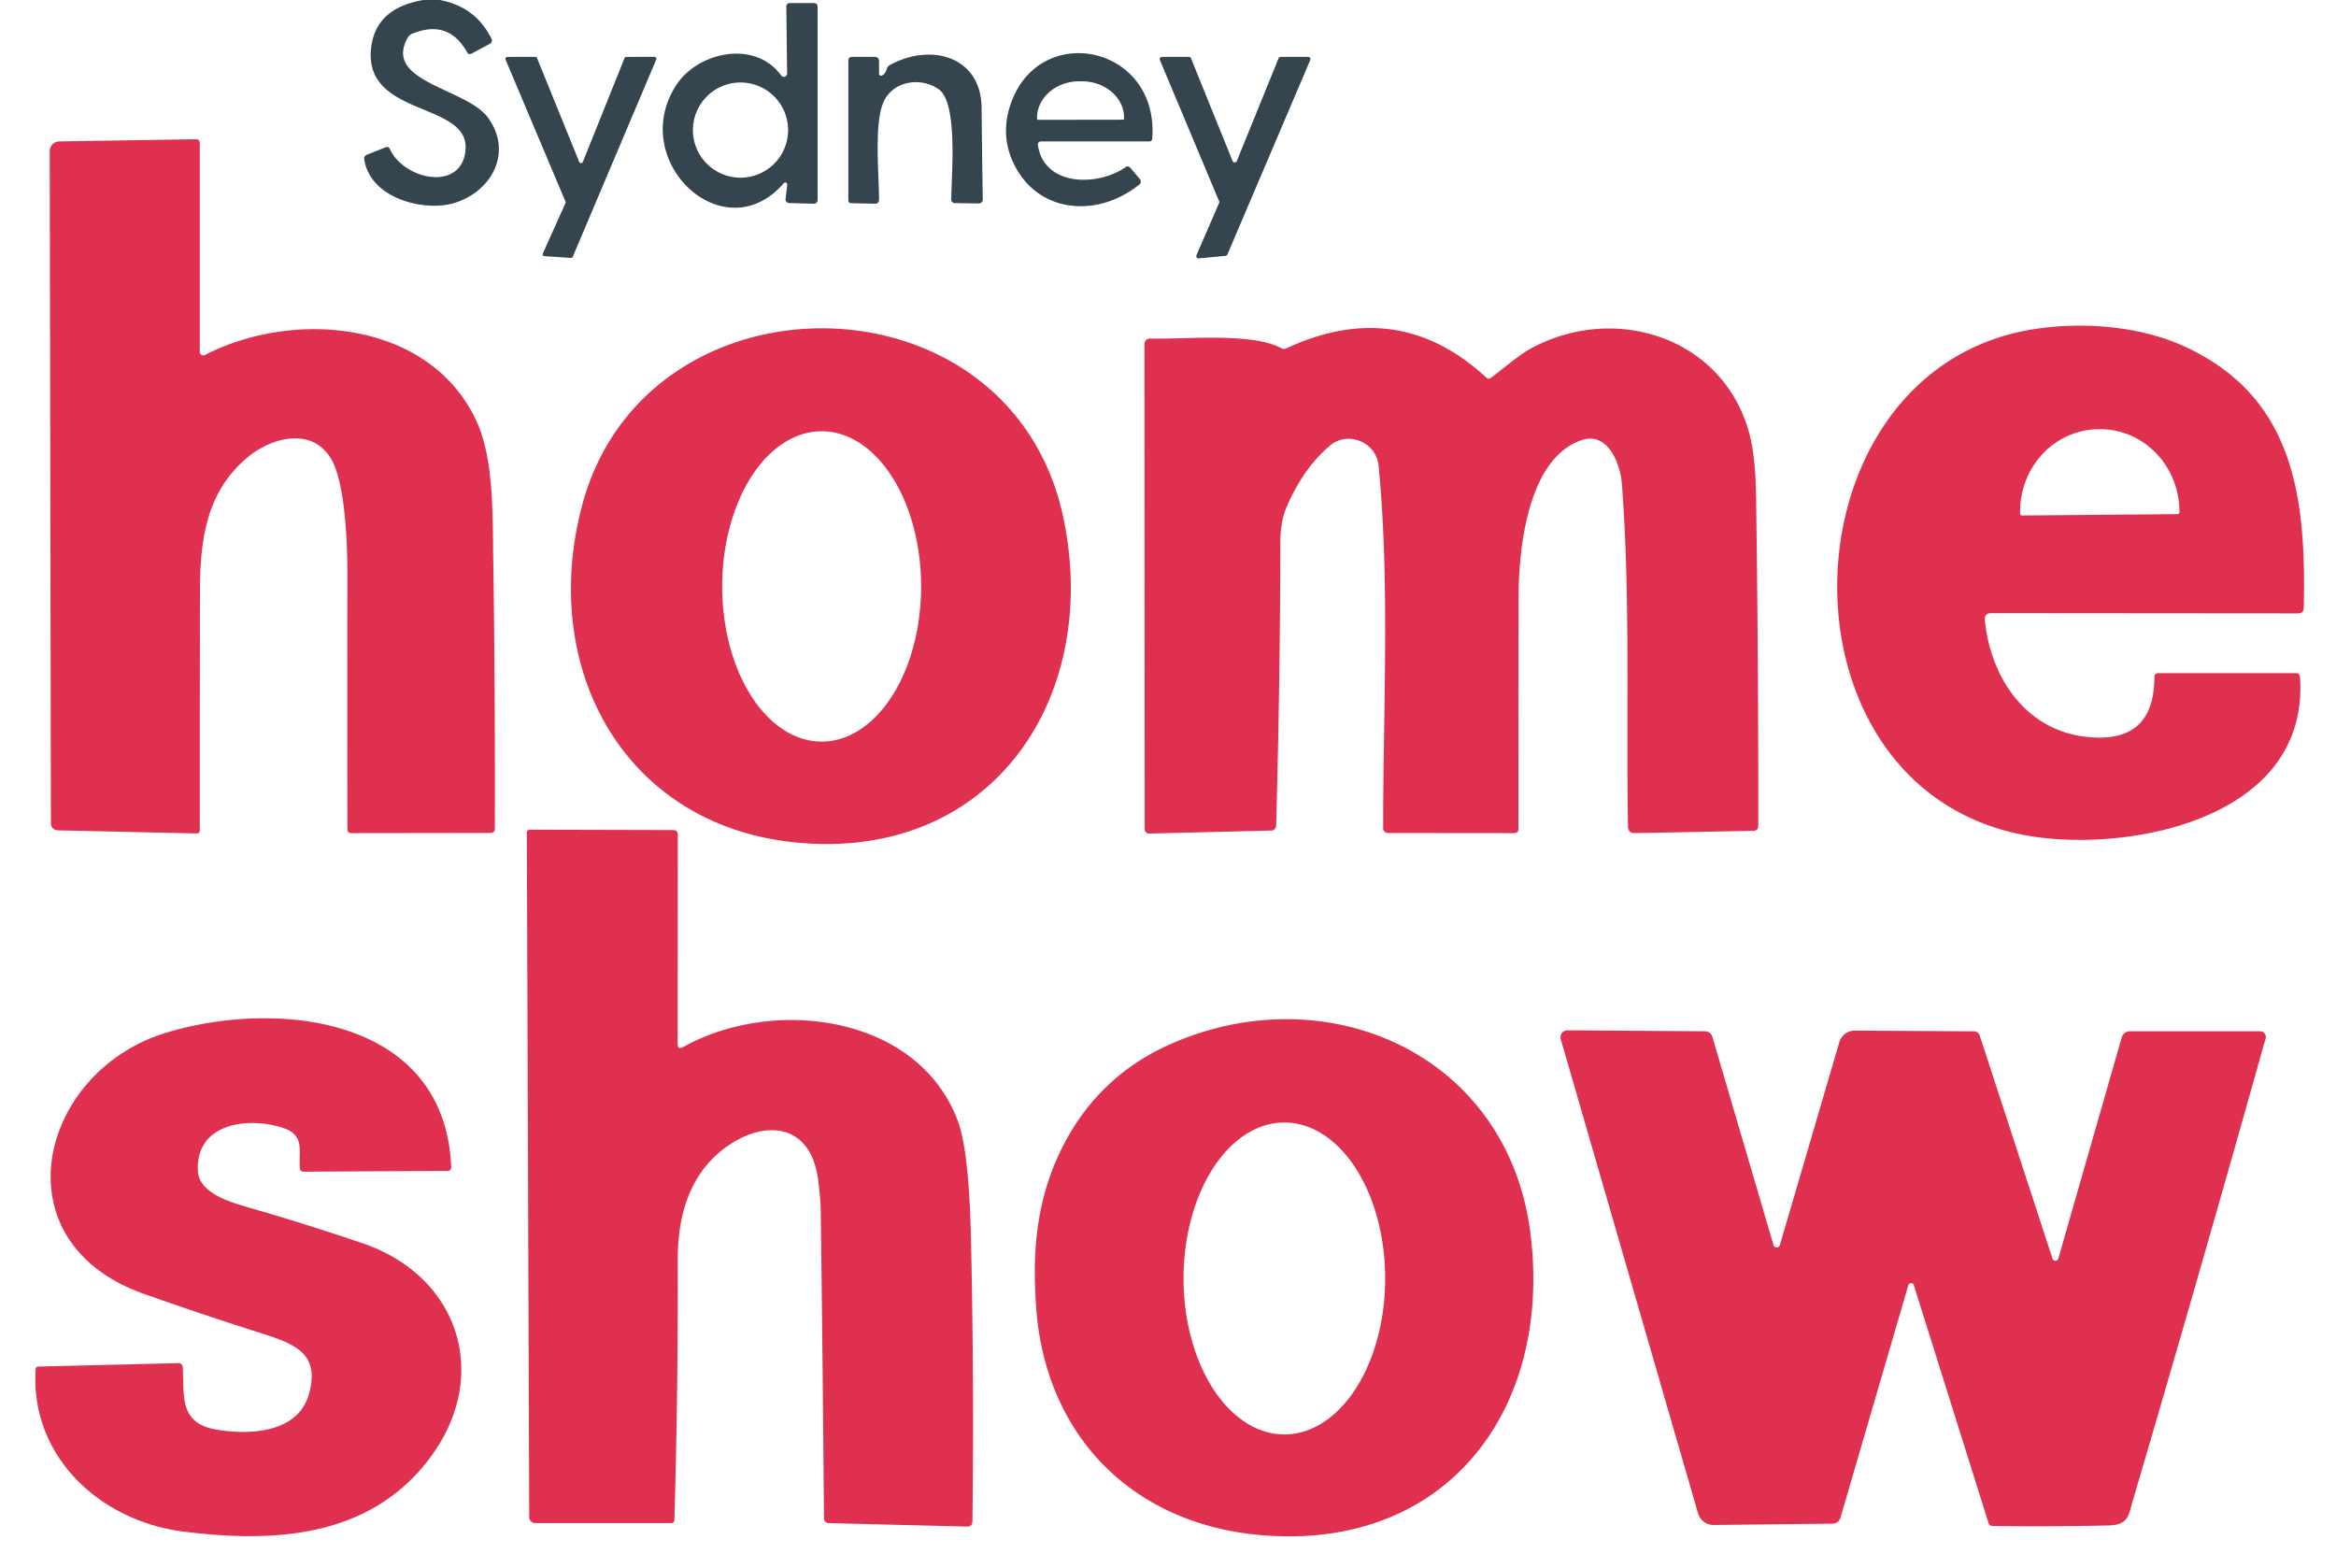
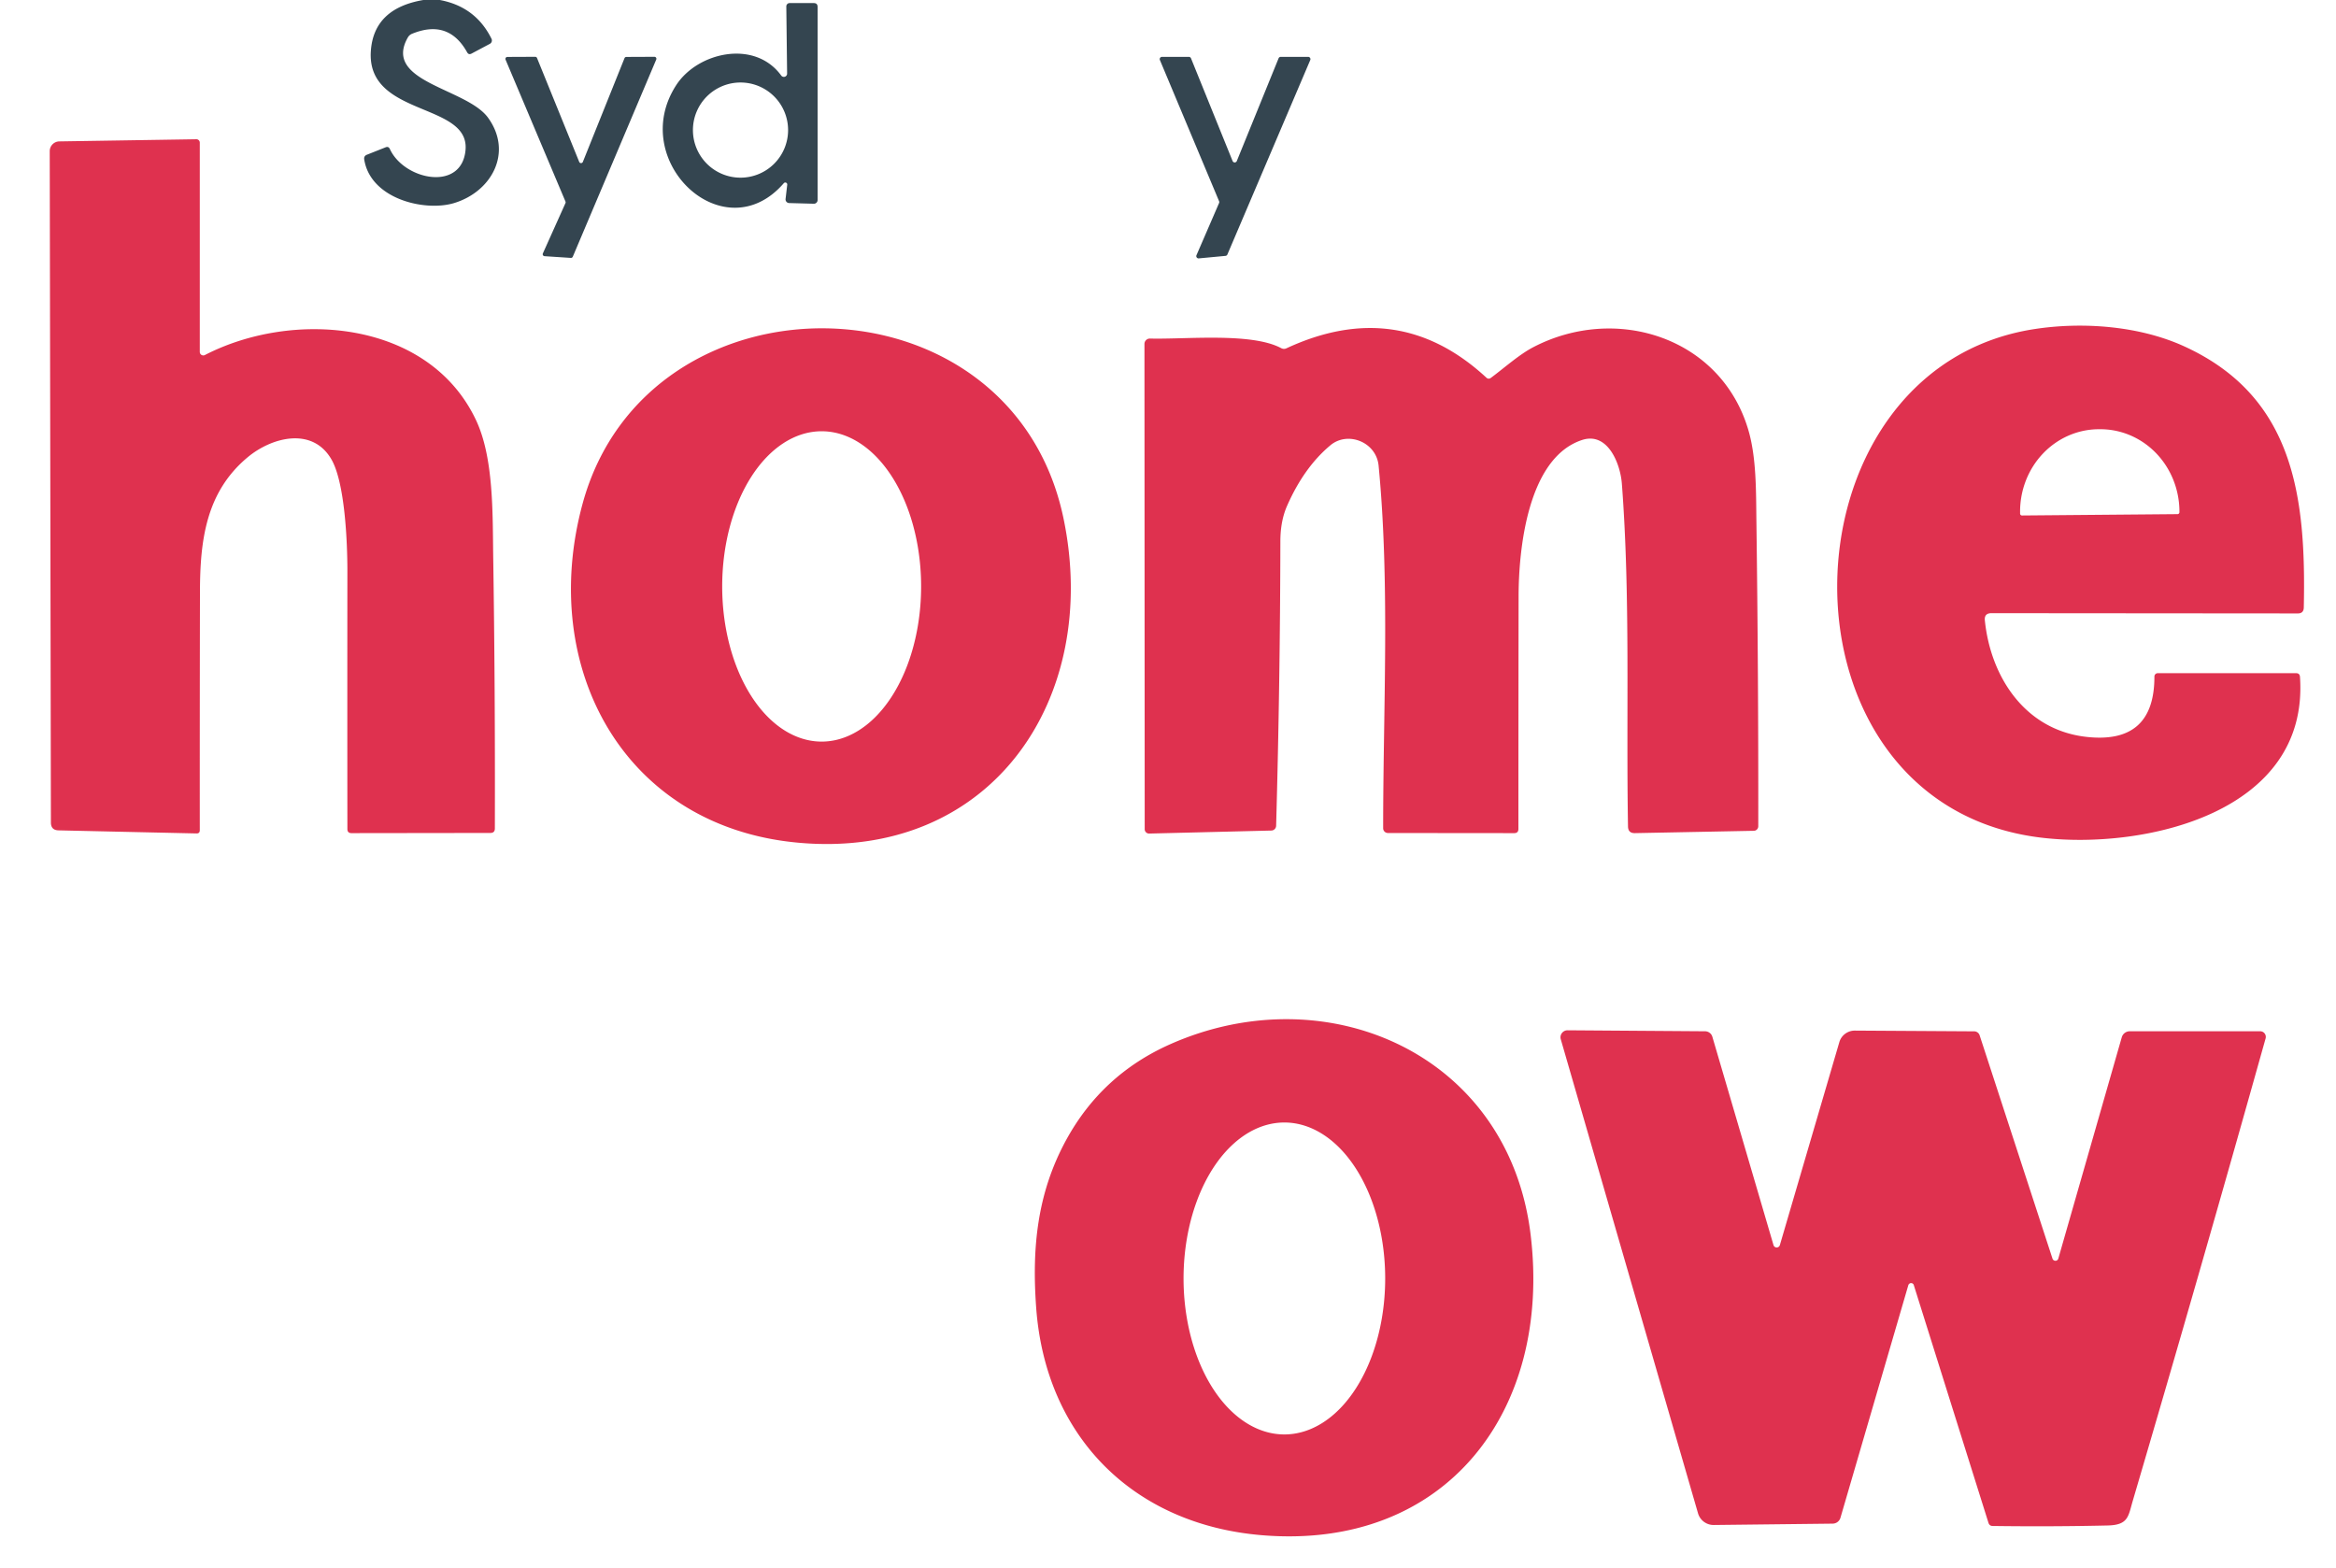
<svg xmlns="http://www.w3.org/2000/svg" viewBox="0.00 0.00 380.00 255.00">
  <path fill="#344550" d="  M 68.87 0.00  L 71.55 0.00  Q 77.37 1.09 79.95 6.30  A 0.63 0.62 63.0 0 1 79.69 7.13  L 76.70 8.72  Q 76.24 8.96 75.99 8.51  Q 72.96 3.07 67.04 5.49  A 1.38 1.37 3.8 0 0 66.34 6.10  C 62.20 13.38 75.92 14.33 79.40 19.16  C 83.47 24.80 79.99 31.19 73.84 33.04  C 69.03 34.47 60.26 32.34 59.25 25.94  Q 59.16 25.38 59.68 25.17  L 62.73 23.96  Q 63.20 23.77 63.42 24.24  C 65.74 29.30 75.13 31.23 75.73 24.39  C 76.41 16.58 59.54 19.05 60.33 8.25  Q 60.83 1.36 68.87 0.00  Z" />
  <path fill="#344550" d="  M 128.06 30.05  A 0.32 0.32 0.0 0 0 127.50 29.80  C 117.75 41.07 101.98 26.15 110.02 13.82  C 113.50 8.49 122.77 6.36 127.09 12.30  A 0.53 0.53 0.0 0 0 128.04 11.98  L 127.91 1.05  A 0.54 0.54 0.0 0 1 128.45 0.50  L 132.38 0.50  Q 133.00 0.50 133.00 1.13  L 133.00 32.54  A 0.60 0.60 0.0 0 1 132.39 33.14  L 128.37 33.03  A 0.60 0.60 0.0 0 1 127.79 32.36  L 128.06 30.05  Z  M 128.20 21.16  A 7.74 7.74 0.0 0 0 120.46 13.42  A 7.74 7.74 0.0 0 0 112.72 21.16  A 7.74 7.74 0.0 0 0 120.46 28.90  A 7.74 7.74 0.0 0 0 128.20 21.16  Z" />
-   <path fill="#344550" d="  M 143.48 12.28  Q 144.05 11.97 144.22 11.29  Q 144.34 10.80 144.78 10.56  C 151.52 6.91 159.61 9.21 159.68 17.57  Q 159.75 25.05 159.87 32.44  A 0.65 0.65 0.0 0 1 159.21 33.10  L 155.32 33.04  A 0.59 0.59 0.0 0 1 154.74 32.45  C 154.76 28.60 155.89 16.71 152.68 14.50  C 149.77 12.50 145.38 13.14 143.79 16.45  C 142.12 19.95 143.01 28.45 142.99 32.54  A 0.61 0.60 0.5 0 1 142.37 33.14  L 138.49 33.05  Q 138.00 33.04 138.00 32.55  L 138.00 9.88  Q 138.00 9.25 138.63 9.25  L 142.25 9.25  Q 143.00 9.25 143.00 10.00  L 143.00 11.99  A 0.33 0.32 75.9 0 0 143.48 12.28  Z" />
-   <path fill="#344550" d="  M 168.85 23.68  C 169.90 30.37 178.60 30.33 183.08 27.20  Q 183.52 26.89 183.87 27.30  L 185.43 29.13  A 0.62 0.61 -40.1 0 1 185.35 30.00  C 178.48 35.57 168.69 34.71 164.83 26.46  Q 162.54 21.56 164.68 16.19  C 169.73 3.53 188.55 7.58 187.44 22.56  Q 187.40 23.00 186.96 23.00  L 169.44 23.00  Q 168.75 23.00 168.85 23.68  Z  M 168.90 19.49  L 182.68 19.47  A 0.19 0.19 0.0 0 0 182.87 19.28  L 182.86 19.15  A 6.89 5.94 -0.1 0 0 175.96 13.22  L 175.58 13.22  A 6.89 5.94 -0.1 0 0 168.70 19.17  L 168.71 19.30  A 0.19 0.19 0.0 0 0 168.90 19.49  Z" />
  <path fill="#344550" d="  M 94.82 26.32  L 101.59 9.46  A 0.32 0.32 0.0 0 1 101.89 9.26  L 106.46 9.24  A 0.32 0.32 0.0 0 1 106.75 9.69  L 93.18 41.75  A 0.32 0.32 0.0 0 1 92.86 41.95  L 88.58 41.67  A 0.32 0.32 0.0 0 1 88.31 41.22  L 91.98 33.05  A 0.32 0.32 0.0 0 0 91.99 32.79  L 82.24 9.70  A 0.32 0.32 0.0 0 1 82.53 9.26  L 87.06 9.24  A 0.32 0.32 0.0 0 1 87.36 9.44  L 94.22 26.33  A 0.32 0.32 0.0 0 0 94.82 26.32  Z" />
  <path fill="#344550" d="  M 201.19 26.20  L 207.99 9.48  A 0.37 0.37 0.0 0 1 208.33 9.25  L 212.80 9.25  A 0.37 0.37 0.0 0 1 213.14 9.77  L 199.66 41.40  A 0.37 0.37 0.0 0 1 199.35 41.62  L 195.00 42.03  A 0.37 0.37 0.0 0 1 194.63 41.52  L 198.31 33.02  A 0.37 0.37 0.0 0 0 198.31 32.73  L 188.68 9.76  A 0.37 0.37 0.0 0 1 189.02 9.25  L 193.40 9.25  A 0.37 0.37 0.0 0 1 193.74 9.48  L 200.51 26.20  A 0.37 0.37 0.0 0 0 201.19 26.20  Z" />
  <path fill="#df314f" d="  M 32.50 57.24  A 0.57 0.57 0.0 0 0 33.33 57.75  C 47.80 50.29 69.77 52.14 77.42 68.31  C 80.31 74.40 80.13 83.40 80.23 90.50  Q 80.56 111.86 80.50 134.76  Q 80.50 135.49 79.77 135.49  L 57.18 135.52  Q 56.51 135.52 56.51 134.85  Q 56.49 114.09 56.51 93.00  C 56.52 88.20 56.11 78.51 53.91 74.72  C 50.86 69.44 44.31 71.05 40.31 74.36  C 33.51 80.01 32.54 87.87 32.53 96.27  Q 32.49 115.65 32.50 135.04  Q 32.50 135.59 31.96 135.57  L 9.53 135.07  Q 8.28 135.04 8.28 133.79  L 8.09 24.59  A 1.59 1.59 0.0 0 1 9.65 23.00  L 31.94 22.65  A 0.55 0.55 0.0 0 1 32.50 23.20  L 32.50 57.24  Z" />
  <path fill="#df314f" d="  M 322.88 100.93  C 323.81 110.07 329.38 118.73 339.37 119.86  Q 350.47 121.12 350.46 110.06  A 0.55 0.55 0.0 0 1 351.01 109.50  L 373.50 109.50  Q 374.10 109.50 374.14 110.10  C 375.67 132.27 348.81 138.19 332.26 136.28  C 287.20 131.09 288.67 59.96 331.00 53.52  C 338.86 52.32 348.02 53.02 355.27 56.32  C 373.22 64.50 375.15 80.84 374.76 98.84  Q 374.73 99.78 373.80 99.78  L 323.95 99.74  Q 322.75 99.74 322.88 100.93  Z  M 328.92 83.85  L 354.22 83.63  A 0.31 0.31 0.0 0 0 354.53 83.32  L 354.53 83.11  A 13.40 12.84 89.5 0 0 341.57 69.82  L 341.33 69.82  A 13.40 12.84 89.5 0 0 328.61 83.33  L 328.61 83.54  A 0.31 0.31 0.0 0 0 328.92 83.85  Z" />
  <path fill="#df314f" d="  M 94.75 82.01  C 105.25 43.21 164.51 43.80 172.99 84.27  C 179.14 113.62 161.27 140.10 129.57 137.05  C 101.44 134.34 87.57 108.59 94.75 82.01  Z  M 133.66 120.63  A 25.24 16.18 90.0 0 0 149.84 95.39  A 25.24 16.18 90.0 0 0 133.66 70.15  A 25.24 16.18 90.0 0 0 117.48 95.39  A 25.24 16.18 90.0 0 0 133.66 120.63  Z" />
  <path fill="#df314f" d="  M 207.59 134.32  A 0.80 0.80 0.0 0 1 206.81 135.10  L 186.93 135.59  A 0.71 0.71 0.0 0 1 186.21 134.88  L 186.17 55.95  A 0.88 0.88 0.0 0 1 187.07 55.07  C 192.74 55.23 203.55 54.04 208.39 56.62  Q 208.83 56.86 209.28 56.65  Q 227.48 48.20 241.78 61.42  Q 242.13 61.75 242.53 61.46  C 244.76 59.80 247.12 57.68 249.39 56.49  C 262.82 49.47 279.82 54.82 284.35 69.76  C 285.75 74.35 285.65 79.97 285.72 85.06  Q 286.05 109.83 286.02 134.40  A 0.74 0.73 89.6 0 1 285.30 135.14  L 265.95 135.52  Q 264.85 135.54 264.83 134.44  C 264.51 116.11 265.24 97.13 263.83 78.67  C 263.58 75.39 261.52 70.21 257.36 71.57  C 248.48 74.48 247.04 89.40 247.03 97.00  Q 247.00 115.95 247.00 134.84  Q 247.00 135.52 246.32 135.52  L 225.78 135.50  A 0.78 0.77 0.0 0 1 225.00 134.73  C 224.99 115.40 226.12 95.02 224.26 75.75  C 223.89 71.88 219.23 70.08 216.42 72.43  Q 212.14 76.00 209.38 82.26  Q 208.29 84.73 208.28 87.99  Q 208.24 110.89 207.59 134.32  Z" />
-   <path fill="#df314f" d="  M 111.14 170.31  C 125.80 162.11 149.29 165.02 155.80 182.30  Q 157.63 187.18 157.95 201.53  Q 158.47 224.65 158.19 247.42  Q 158.18 248.35 157.25 248.32  L 134.79 247.75  A 0.77 0.76 0.8 0 1 134.04 246.99  Q 133.84 221.92 133.51 197.00  Q 133.48 195.00 133.10 191.99  C 131.82 181.85 123.08 182.10 116.73 187.70  C 112.00 191.88 110.22 198.13 110.25 204.88  Q 110.32 226.07 109.70 247.32  A 0.45 0.44 0.7 0 1 109.25 247.75  L 87.05 247.75  A 0.96 0.96 0.0 0 1 86.09 246.79  L 85.70 135.41  A 0.45 0.44 -0.6 0 1 86.15 134.96  L 109.51 135.02  Q 110.26 135.02 110.26 135.76  L 110.24 169.78  Q 110.24 170.82 111.14 170.31  Z" />
-   <path fill="#df314f" d="  M 59.00 202.24  C 74.73 207.60 80.00 223.89 69.81 237.32  C 60.05 250.17 44.56 250.98 29.82 249.13  C 16.46 247.45 4.89 237.07 5.80 222.74  Q 5.83 222.30 6.27 222.29  L 29.03 221.73  A 0.68 0.68 0.0 0 1 29.73 222.37  C 29.99 227.07 29.07 231.50 35.23 232.55  C 40.68 233.47 48.49 233.07 50.25 226.78  C 52.04 220.42 48.34 218.72 42.90 217.00  Q 33.09 213.89 23.40 210.46  C -0.57 201.97 6.35 174.28 27.01 167.99  C 44.79 162.58 72.34 165.18 73.40 189.80  Q 73.43 190.45 72.78 190.46  L 49.43 190.59  Q 48.84 190.60 48.79 190.02  C 48.54 187.34 49.64 184.71 46.19 183.52  C 40.45 181.55 31.76 182.66 32.19 190.50  C 32.39 194.09 37.47 195.55 40.40 196.40  Q 49.77 199.10 59.00 202.24  Z" />
  <path fill="#df314f" d="  M 190.40 169.84  C 215.93 158.54 245.40 171.49 248.98 200.77  C 252.49 229.47 235.24 252.22 205.26 249.72  C 184.40 247.98 170.11 233.73 168.56 212.77  C 167.85 203.14 168.67 194.19 173.41 185.48  Q 179.24 174.78 190.40 169.84  Z  M 208.93 233.33  A 25.37 16.40 90.0 0 0 225.33 207.96  A 25.37 16.40 90.0 0 0 208.93 182.59  A 25.37 16.40 90.0 0 0 192.53 207.96  A 25.37 16.40 90.0 0 0 208.93 233.33  Z" />
  <path fill="#df314f" d="  M 288.50 202.54  A 0.54 0.54 0.0 0 0 289.53 202.54  L 299.21 169.51  A 2.62 2.60 8.3 0 1 301.73 167.64  L 321.14 167.76  A 0.94 0.93 81.0 0 1 322.03 168.41  L 333.88 204.73  A 0.50 0.49 44.1 0 0 334.83 204.72  L 345.15 168.73  A 1.35 1.35 0.0 0 1 346.45 167.75  L 367.67 167.75  A 0.92 0.91 -82.3 0 1 368.55 168.91  Q 358.04 206.40 346.94 244.13  C 346.19 246.67 346.24 248.07 342.83 248.14  Q 333.61 248.35 324.14 248.22  Q 323.63 248.21 323.47 247.72  L 311.32 209.04  A 0.47 0.46 -45.6 0 0 310.43 209.05  L 299.39 246.88  A 1.34 1.32 7.5 0 1 298.12 247.84  L 278.79 248.06  A 2.64 2.63 -8.5 0 1 276.22 246.16  L 253.89 169.04  A 1.14 1.14 0.0 0 1 254.99 167.59  L 277.37 167.75  A 1.25 1.24 -7.9 0 1 278.55 168.64  L 288.50 202.54  Z" />
</svg>